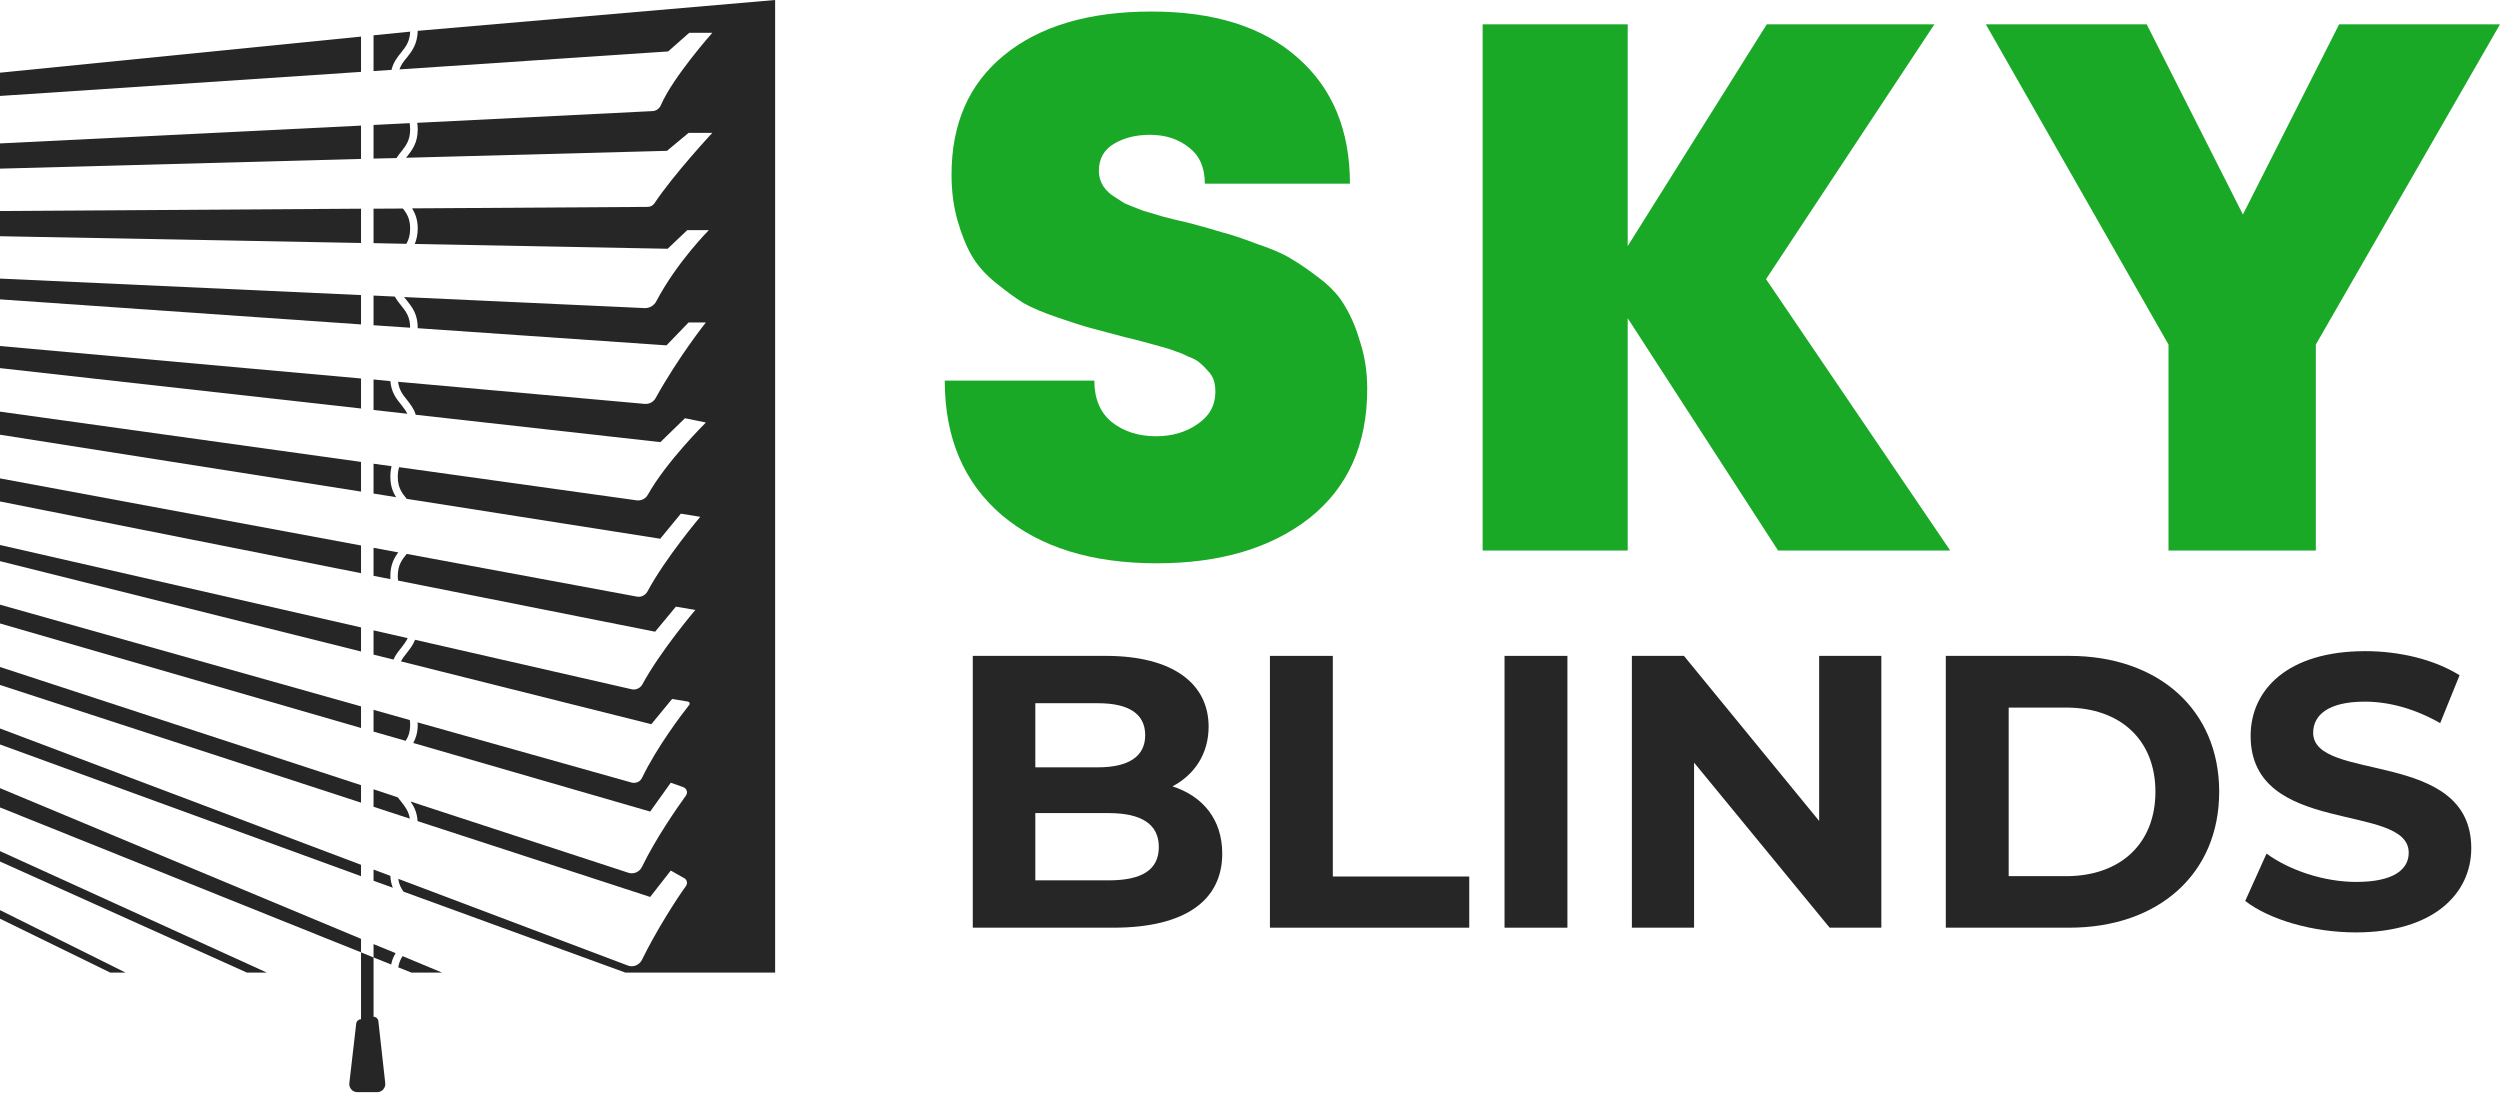
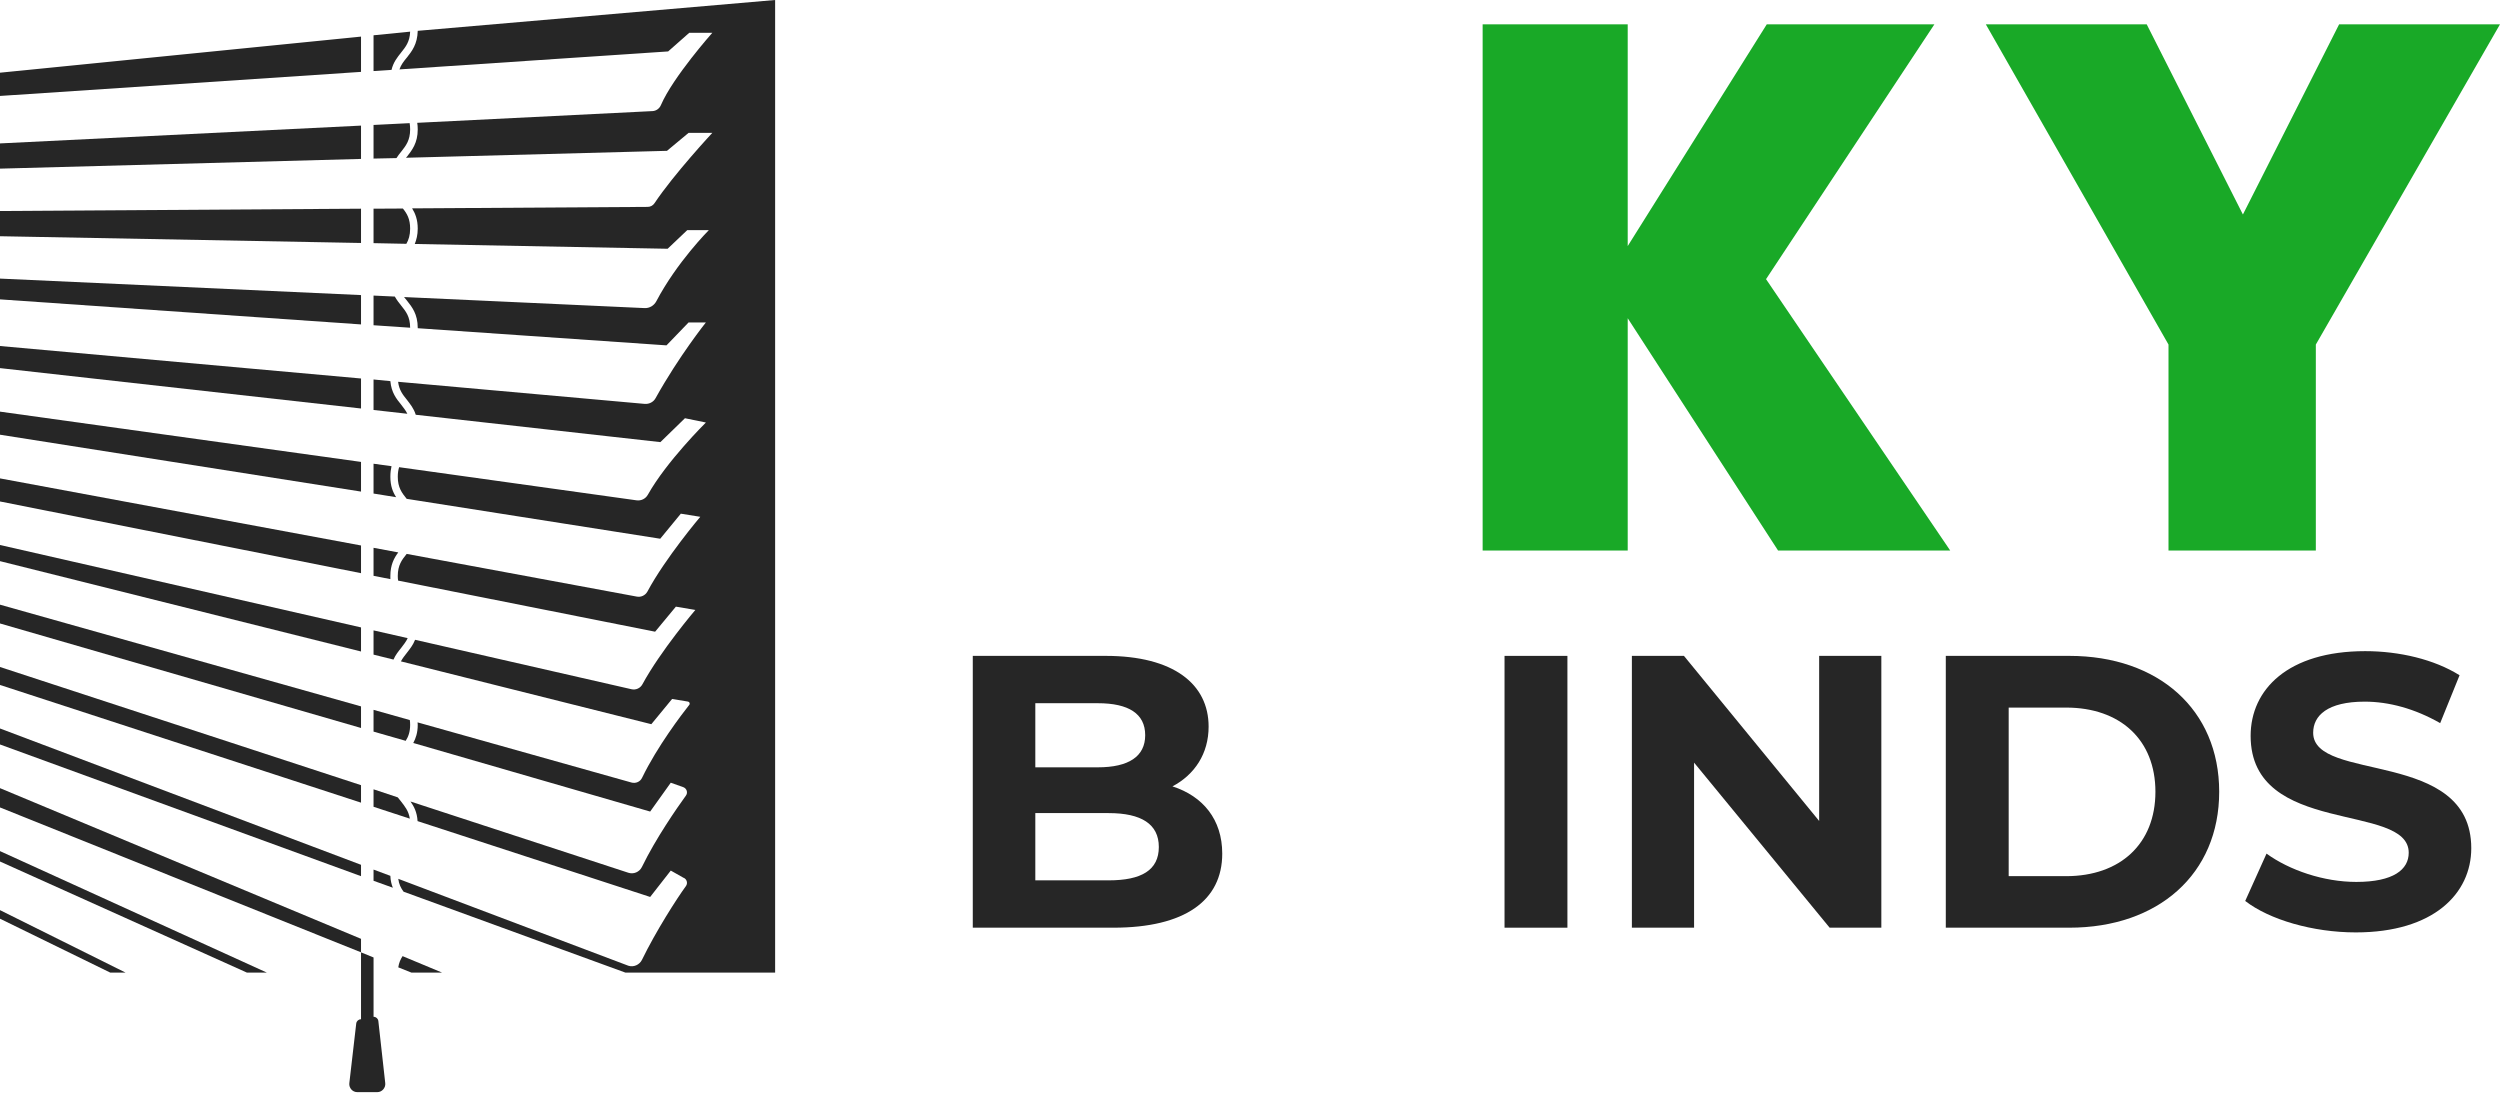
<svg xmlns="http://www.w3.org/2000/svg" width="213" height="94" viewBox="0 0 213 94" fill="none">
-   <path d="M98.554 47.993C93.003 47.993 88.606 46.626 85.361 43.894C82.115 41.118 80.493 37.297 80.493 32.429H93.238C93.238 33.966 93.729 35.141 94.711 35.952C95.736 36.763 96.996 37.169 98.49 37.169C99.856 37.169 101.031 36.827 102.013 36.144C103.037 35.461 103.55 34.543 103.55 33.39C103.55 33.006 103.507 32.685 103.422 32.429C103.336 32.13 103.165 31.853 102.909 31.597C102.696 31.341 102.482 31.127 102.269 30.956C102.055 30.743 101.714 30.551 101.244 30.38C100.817 30.166 100.454 30.017 100.155 29.931C99.856 29.803 99.387 29.654 98.746 29.483C98.148 29.312 97.679 29.184 97.337 29.099C97.038 29.014 96.526 28.886 95.8 28.715C94.519 28.373 93.558 28.117 92.918 27.946C92.278 27.775 91.338 27.476 90.1 27.049C88.862 26.622 87.901 26.217 87.218 25.833C86.535 25.406 85.745 24.829 84.848 24.103C83.951 23.378 83.268 22.609 82.799 21.798C82.329 20.986 81.923 19.983 81.582 18.788C81.24 17.592 81.07 16.29 81.07 14.881C81.07 10.525 82.564 7.131 85.553 4.697C88.584 2.221 92.769 0.983 98.106 0.983C103.443 0.983 107.585 2.285 110.531 4.889C113.52 7.494 115.014 11.081 115.014 15.649H102.653C102.653 14.283 102.205 13.258 101.308 12.575C100.411 11.849 99.301 11.486 97.978 11.486C96.782 11.486 95.757 11.742 94.903 12.255C94.049 12.767 93.623 13.536 93.623 14.56C93.623 14.945 93.708 15.308 93.879 15.649C94.049 15.991 94.327 16.311 94.711 16.61C95.096 16.866 95.459 17.101 95.8 17.314C96.184 17.485 96.718 17.699 97.401 17.955C98.127 18.168 98.704 18.339 99.13 18.467C99.6 18.595 100.305 18.766 101.244 18.98C102.525 19.321 103.507 19.599 104.19 19.812C104.873 19.983 105.834 20.303 107.072 20.773C108.353 21.2 109.335 21.627 110.018 22.054C110.744 22.481 111.577 23.057 112.516 23.783C113.455 24.509 114.16 25.299 114.63 26.153C115.142 27.007 115.569 28.032 115.911 29.227C116.295 30.423 116.487 31.725 116.487 33.134C116.487 37.873 114.843 41.545 111.555 44.15C108.268 46.712 103.934 47.993 98.554 47.993Z" fill="#19A927" />
  <path d="M166.157 46.904H151.491L138.681 27.113V46.904H126.321V2.071H138.681V20.965L150.53 2.071H164.812L150.466 23.783L166.157 46.904Z" fill="#19A927" />
  <path d="M213 2.071L197.309 29.355V46.904H184.756V29.355L169.192 2.071H182.898L191.096 18.275L199.294 2.071H213Z" fill="#19A927" />
  <path d="M0 67.15V68.794L30.759 81.139V79.988L0 67.15Z" fill="#262626" />
-   <path d="M31.826 81.574L33.329 82.178C33.4 81.785 33.54 81.476 33.709 81.209L31.826 80.437V81.574Z" fill="#262626" />
  <path d="M33.933 82.417L35.057 82.867H37.669L34.298 81.462C34.13 81.729 33.989 82.024 33.933 82.417Z" fill="#262626" />
  <path d="M0 73.4L21.04 82.867H22.739L0 72.515V73.4Z" fill="#262626" />
  <path d="M0 78.274L9.396 82.867H10.702L0 77.543V78.274Z" fill="#262626" />
  <path d="M34.172 55.212C34.383 54.931 34.593 54.679 34.734 54.37L31.826 53.709V55.774L33.526 56.196C33.694 55.802 33.947 55.493 34.172 55.212Z" fill="#262626" />
  <path d="M33.259 49.074C33.259 48.119 33.582 47.529 33.933 47.066L31.826 46.673V49.06L33.259 49.341C33.259 49.257 33.259 49.168 33.259 49.074Z" fill="#262626" />
  <path d="M33.259 40.619C33.259 40.267 33.301 39.972 33.357 39.72L31.826 39.509V42.051L33.751 42.36C33.47 41.925 33.259 41.405 33.259 40.619Z" fill="#262626" />
  <path d="M34.172 68.288C34.078 68.176 33.985 68.059 33.891 67.937L31.826 67.249V68.738L34.916 69.749C34.818 69.103 34.509 68.724 34.172 68.288Z" fill="#262626" />
  <path d="M34.944 61.757C34.944 61.607 34.935 61.471 34.916 61.349L31.826 60.478V62.333L34.565 63.119C34.79 62.768 34.944 62.361 34.944 61.757Z" fill="#262626" />
  <path d="M30.759 3.118L0 6.194V8.174L30.759 6.124V3.118Z" fill="#262626" />
  <path d="M34.172 4.481C34.565 3.989 34.916 3.554 34.944 2.697L31.826 3.006V6.054L33.357 5.955C33.512 5.295 33.863 4.874 34.172 4.481Z" fill="#262626" />
  <path d="M34.172 12.935C34.579 12.416 34.944 11.966 34.944 11.025C34.944 10.829 34.93 10.651 34.902 10.492L31.826 10.646V13.511L33.779 13.469C33.905 13.272 34.032 13.104 34.172 12.935Z" fill="#262626" />
  <path d="M34.172 34.467C33.779 33.989 33.343 33.442 33.259 32.472L31.826 32.332V34.93L34.706 35.253C34.565 34.959 34.369 34.734 34.172 34.467Z" fill="#262626" />
  <path d="M34.172 26.025C33.989 25.801 33.807 25.562 33.638 25.267L31.826 25.183V27.711L34.944 27.921C34.944 26.98 34.579 26.531 34.172 26.025Z" fill="#262626" />
  <path d="M34.944 19.48C34.944 18.652 34.678 18.202 34.327 17.767L31.826 17.781V20.716L34.621 20.773C34.818 20.435 34.944 20.042 34.944 19.48Z" fill="#262626" />
  <path d="M33.259 74.622L31.826 74.088V75.043L33.47 75.633C33.357 75.352 33.273 75.029 33.259 74.622Z" fill="#262626" />
  <path d="M30.759 60.184L0 51.518V53.119L30.759 62.024V60.184Z" fill="#262626" />
  <path d="M30.759 53.456L0 46.433V47.81L30.759 55.507V53.456Z" fill="#262626" />
  <path d="M30.759 66.897L0 56.827V58.358L30.759 68.386V66.897Z" fill="#262626" />
  <path d="M35.591 2.626C35.562 3.764 35.099 4.354 34.678 4.888C34.411 5.211 34.172 5.506 34.032 5.913L56.925 4.382L58.723 2.795H60.689C60.689 2.795 57.333 6.573 56.307 8.961C56.181 9.256 55.9 9.452 55.591 9.466L35.548 10.464C35.577 10.632 35.591 10.819 35.591 11.025C35.591 12.191 35.099 12.795 34.678 13.343C34.64 13.371 34.612 13.404 34.593 13.441L56.827 12.851L58.667 11.32H60.689C60.689 11.32 57.417 14.832 55.76 17.318C55.633 17.514 55.408 17.627 55.184 17.627L35.113 17.753C35.38 18.189 35.591 18.708 35.591 19.481C35.591 20.014 35.478 20.436 35.338 20.787L56.883 21.194L58.554 19.607H60.394C60.394 19.607 57.67 22.332 55.914 25.675C55.717 26.04 55.338 26.265 54.931 26.25L34.425 25.309C34.5 25.413 34.584 25.515 34.678 25.619C35.099 26.152 35.591 26.756 35.591 27.936V27.964L56.785 29.425L58.667 27.472H60.142C60.142 27.472 57.838 30.352 55.858 33.919C55.675 34.256 55.31 34.439 54.931 34.411L33.919 32.529C34.004 33.231 34.312 33.624 34.678 34.074C34.944 34.425 35.254 34.79 35.422 35.338L56.265 37.669L58.358 35.633L60.142 35.998C60.142 35.998 56.785 39.312 55.198 42.15C55.001 42.501 54.622 42.683 54.229 42.627L34.004 39.804C33.933 40.043 33.891 40.296 33.891 40.619C33.891 41.546 34.242 41.995 34.65 42.501L56.251 45.9L58.007 43.765L59.664 44.032C59.664 44.032 56.687 47.543 55.156 50.408C54.973 50.731 54.608 50.9 54.257 50.83L34.65 47.192C34.242 47.697 33.891 48.147 33.891 49.074C33.891 49.214 33.901 49.346 33.919 49.467L55.816 53.821L57.585 51.686L59.243 51.967C59.243 51.967 56.279 55.45 54.734 58.302C54.552 58.639 54.172 58.807 53.807 58.723L35.366 54.51C35.183 54.973 34.916 55.296 34.678 55.605C34.481 55.858 34.298 56.083 34.158 56.349L55.493 61.701L57.262 59.552L58.625 59.776C58.751 59.804 58.807 59.959 58.723 60.057C58.091 60.858 55.998 63.597 54.706 66.265C54.552 66.602 54.172 66.771 53.807 66.673L35.577 61.546C35.586 61.612 35.591 61.682 35.591 61.757C35.591 62.431 35.422 62.908 35.211 63.302L55.394 69.145L57.15 66.687L58.217 67.066C58.512 67.178 58.625 67.529 58.442 67.782C57.67 68.85 55.872 71.434 54.692 73.864C54.481 74.299 53.976 74.51 53.526 74.355L34.973 68.288C35.267 68.695 35.534 69.201 35.577 69.959L55.394 76.42L57.15 74.173L58.217 74.777C58.512 74.875 58.625 75.24 58.442 75.493C57.67 76.546 55.872 79.356 54.692 81.785C54.481 82.207 53.976 82.431 53.526 82.277L33.933 74.875C33.989 75.338 34.158 75.662 34.383 75.971L53.288 82.867H55.984H58.316H66.041V0L35.591 2.626Z" fill="#262626" />
  <path d="M30.759 10.702L0 12.219V14.368L30.759 13.54V10.702Z" fill="#262626" />
  <path d="M30.759 73.681L0 62.066V63.428L30.759 74.65V73.681Z" fill="#262626" />
  <path d="M30.759 17.781L0 17.978V20.127L30.759 20.702V17.781Z" fill="#262626" />
  <path d="M30.759 25.141L0 23.736V25.506L30.759 27.641V25.141Z" fill="#262626" />
  <path d="M30.759 39.355L0 35.071V37.037L30.759 41.883V39.355Z" fill="#262626" />
  <path d="M30.759 46.475L0 40.759V42.725L30.759 48.835V46.475Z" fill="#262626" />
  <path d="M30.759 32.248L0 29.481V31.363L30.759 34.804V32.248Z" fill="#262626" />
  <path d="M30.759 86.843H30.745C30.548 86.843 30.38 86.997 30.352 87.194L29.762 92.292C29.72 92.685 30.029 93.05 30.436 93.05H32.15C32.543 93.05 32.866 92.685 32.824 92.292L32.234 86.983C32.206 86.786 32.037 86.632 31.841 86.632H31.827V81.576L30.759 81.14V86.843Z" fill="#262626" />
  <path fill-rule="evenodd" clip-rule="evenodd" d="M104.135 72.729C104.135 76.733 100.949 79.039 94.862 79.039H82.881V55.881H94.207C99.997 55.881 102.974 58.292 102.974 61.908C102.974 64.215 101.783 66.001 99.893 66.999C102.482 67.832 104.135 69.812 104.135 72.729ZM88.209 59.914V65.376H93.537C96.157 65.376 97.571 64.454 97.571 62.638C97.571 60.807 96.157 59.914 93.537 59.914H88.209ZM98.732 72.163C98.732 70.213 97.243 69.276 94.46 69.276H88.209V75.006H94.46C97.243 75.006 98.732 74.143 98.732 72.163Z" fill="#262626" />
-   <path d="M108.198 55.881H113.556V74.678H125.18V79.039H108.198V55.881Z" fill="#262626" />
  <path d="M128.186 55.881H133.544V79.039H128.186V55.881Z" fill="#262626" />
  <path d="M160.29 55.881V79.039H155.885L144.335 64.975V79.039H139.036V55.881H143.472L154.992 69.946V55.881H160.29Z" fill="#262626" />
  <path fill-rule="evenodd" clip-rule="evenodd" d="M165.782 55.881H176.305C183.881 55.881 189.075 60.45 189.075 67.46C189.075 74.47 183.881 79.039 176.305 79.039H165.782V55.881ZM176.037 74.649C180.636 74.649 183.642 71.895 183.642 67.46C183.642 63.025 180.636 60.286 176.037 60.286H171.14V74.649H176.037Z" fill="#262626" />
  <path d="M191.292 76.762L193.108 72.728C195.058 74.142 197.975 75.14 200.758 75.14C203.929 75.14 205.223 74.083 205.223 72.654C205.223 68.323 191.754 71.3 191.754 62.697C191.754 58.753 194.924 55.478 201.517 55.478C204.42 55.478 207.396 56.178 209.555 57.532L207.903 61.611C205.744 60.375 203.527 59.78 201.473 59.78C198.303 59.78 197.082 60.971 197.082 62.429C197.082 66.701 210.552 63.754 210.552 72.267C210.552 76.137 207.337 79.441 200.714 79.441C197.052 79.441 193.346 78.355 191.292 76.762Z" fill="#262626" />
</svg>